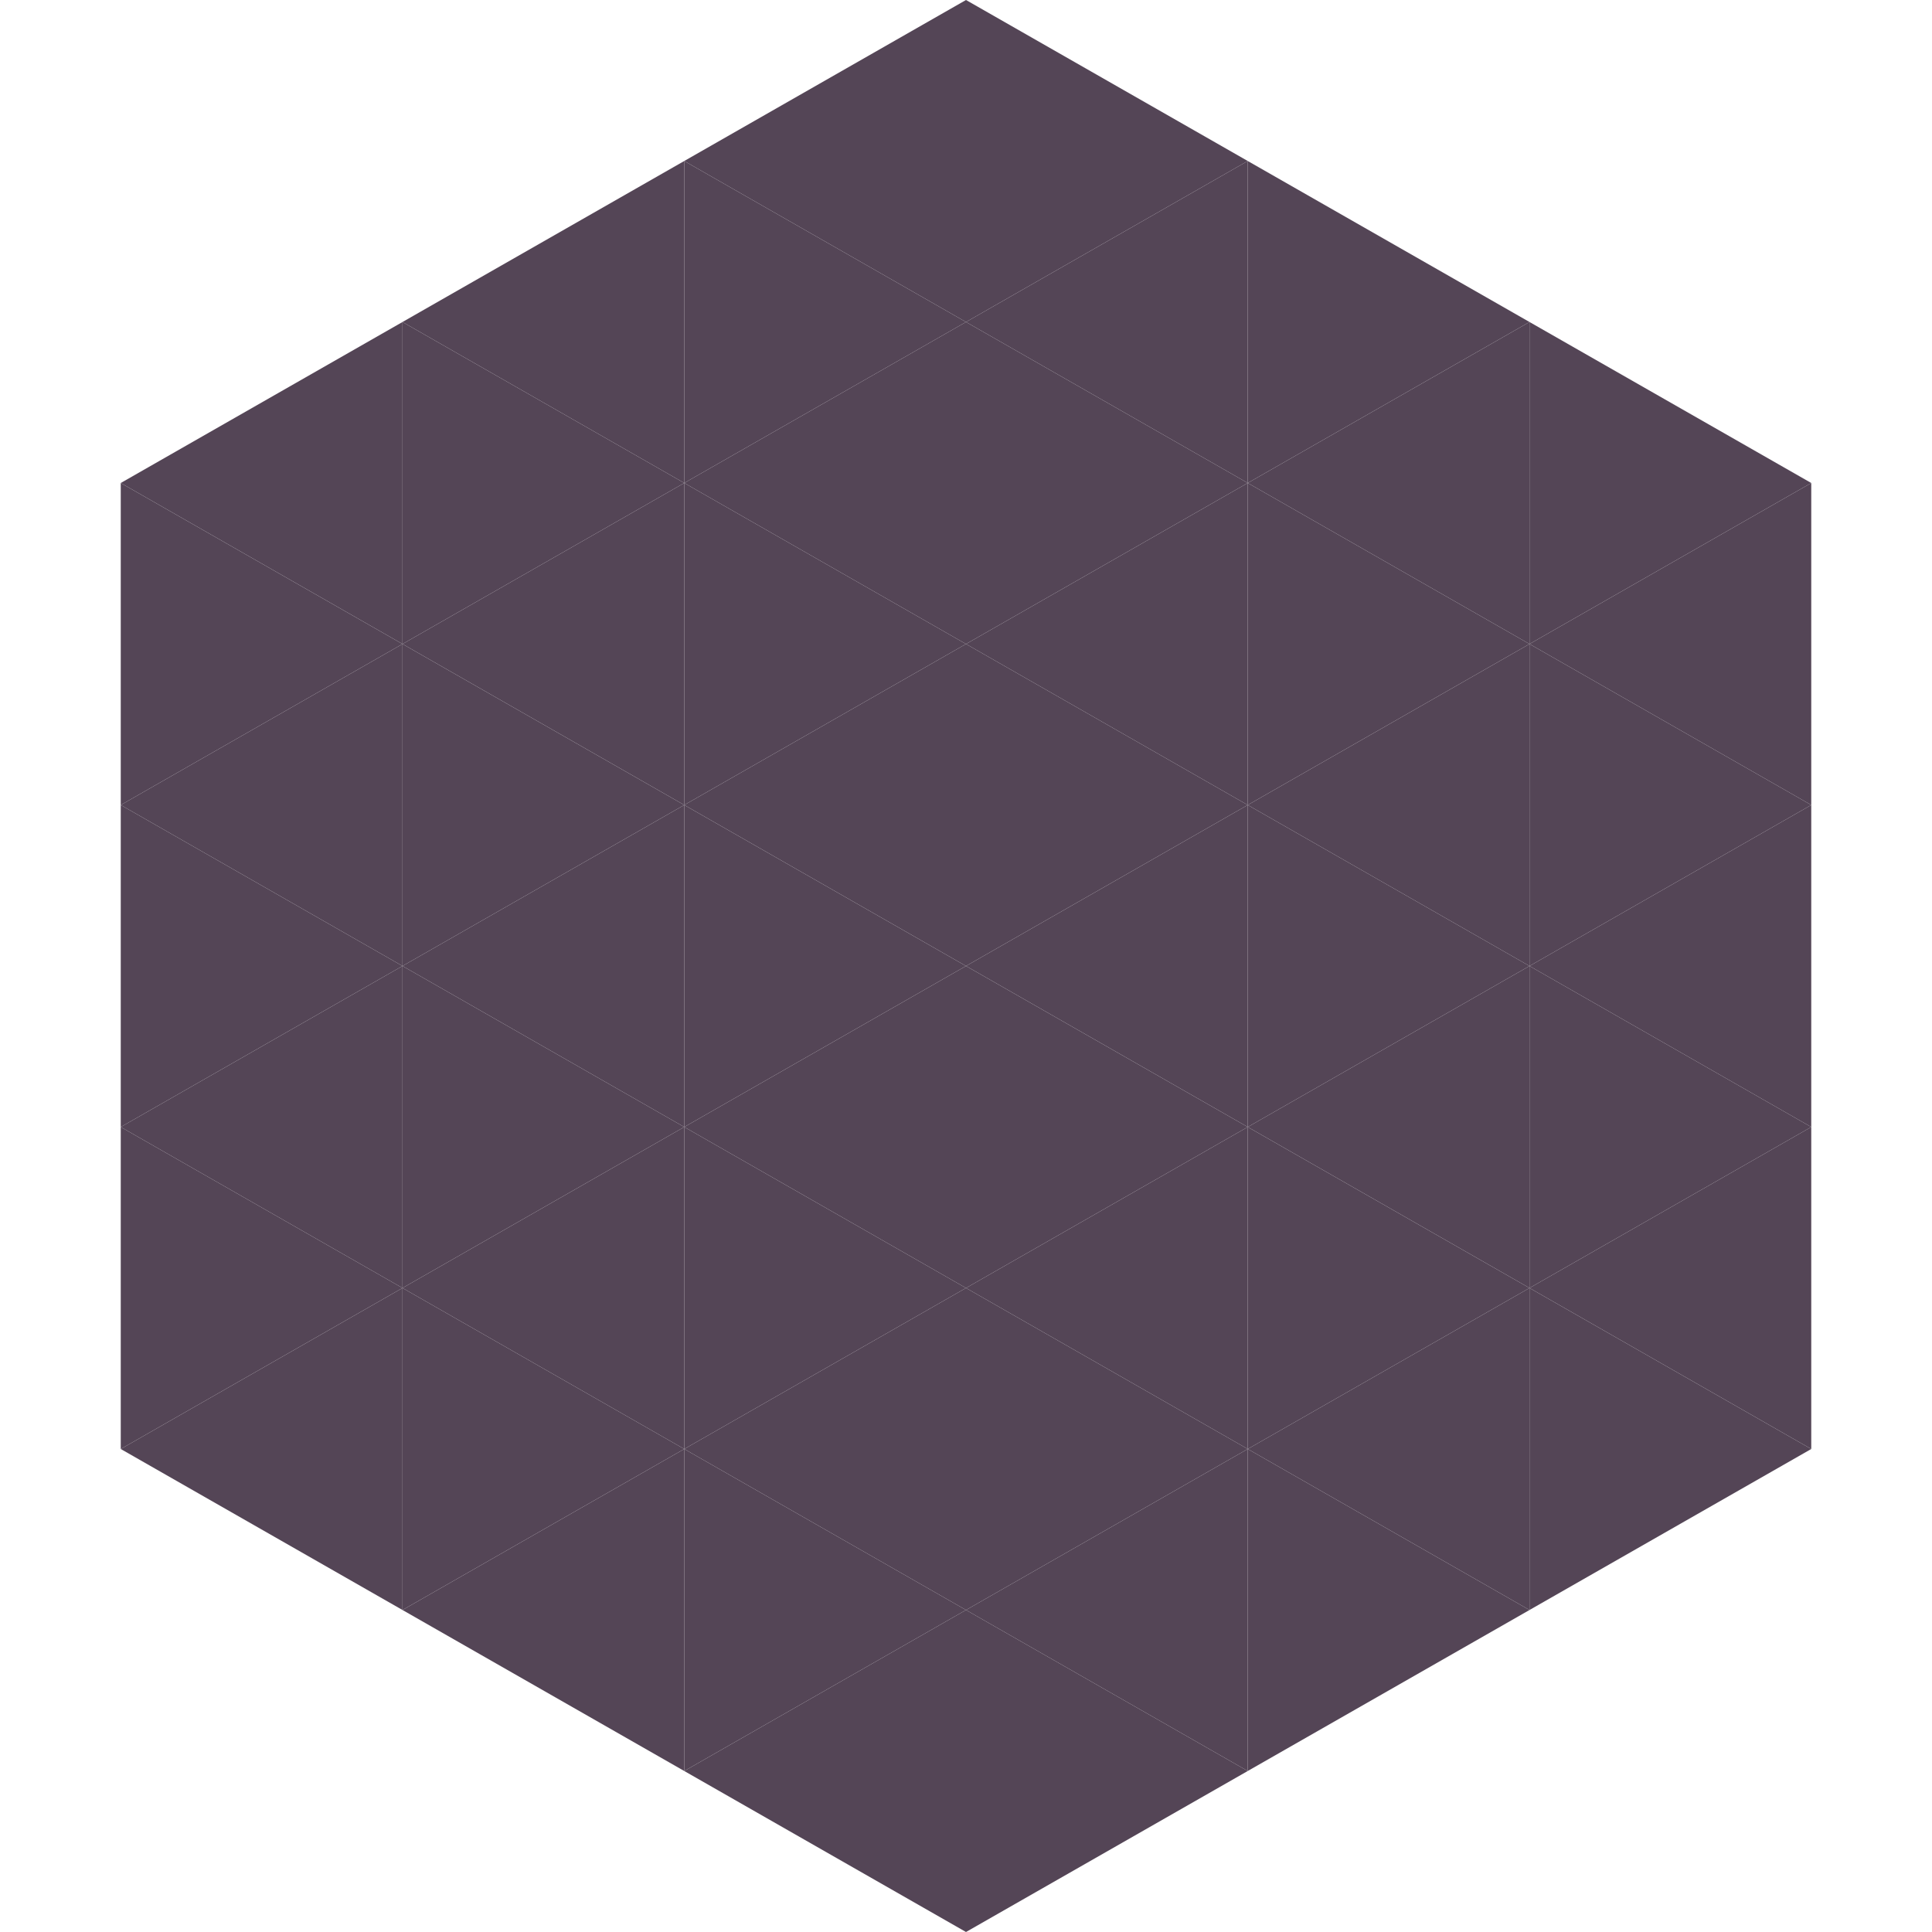
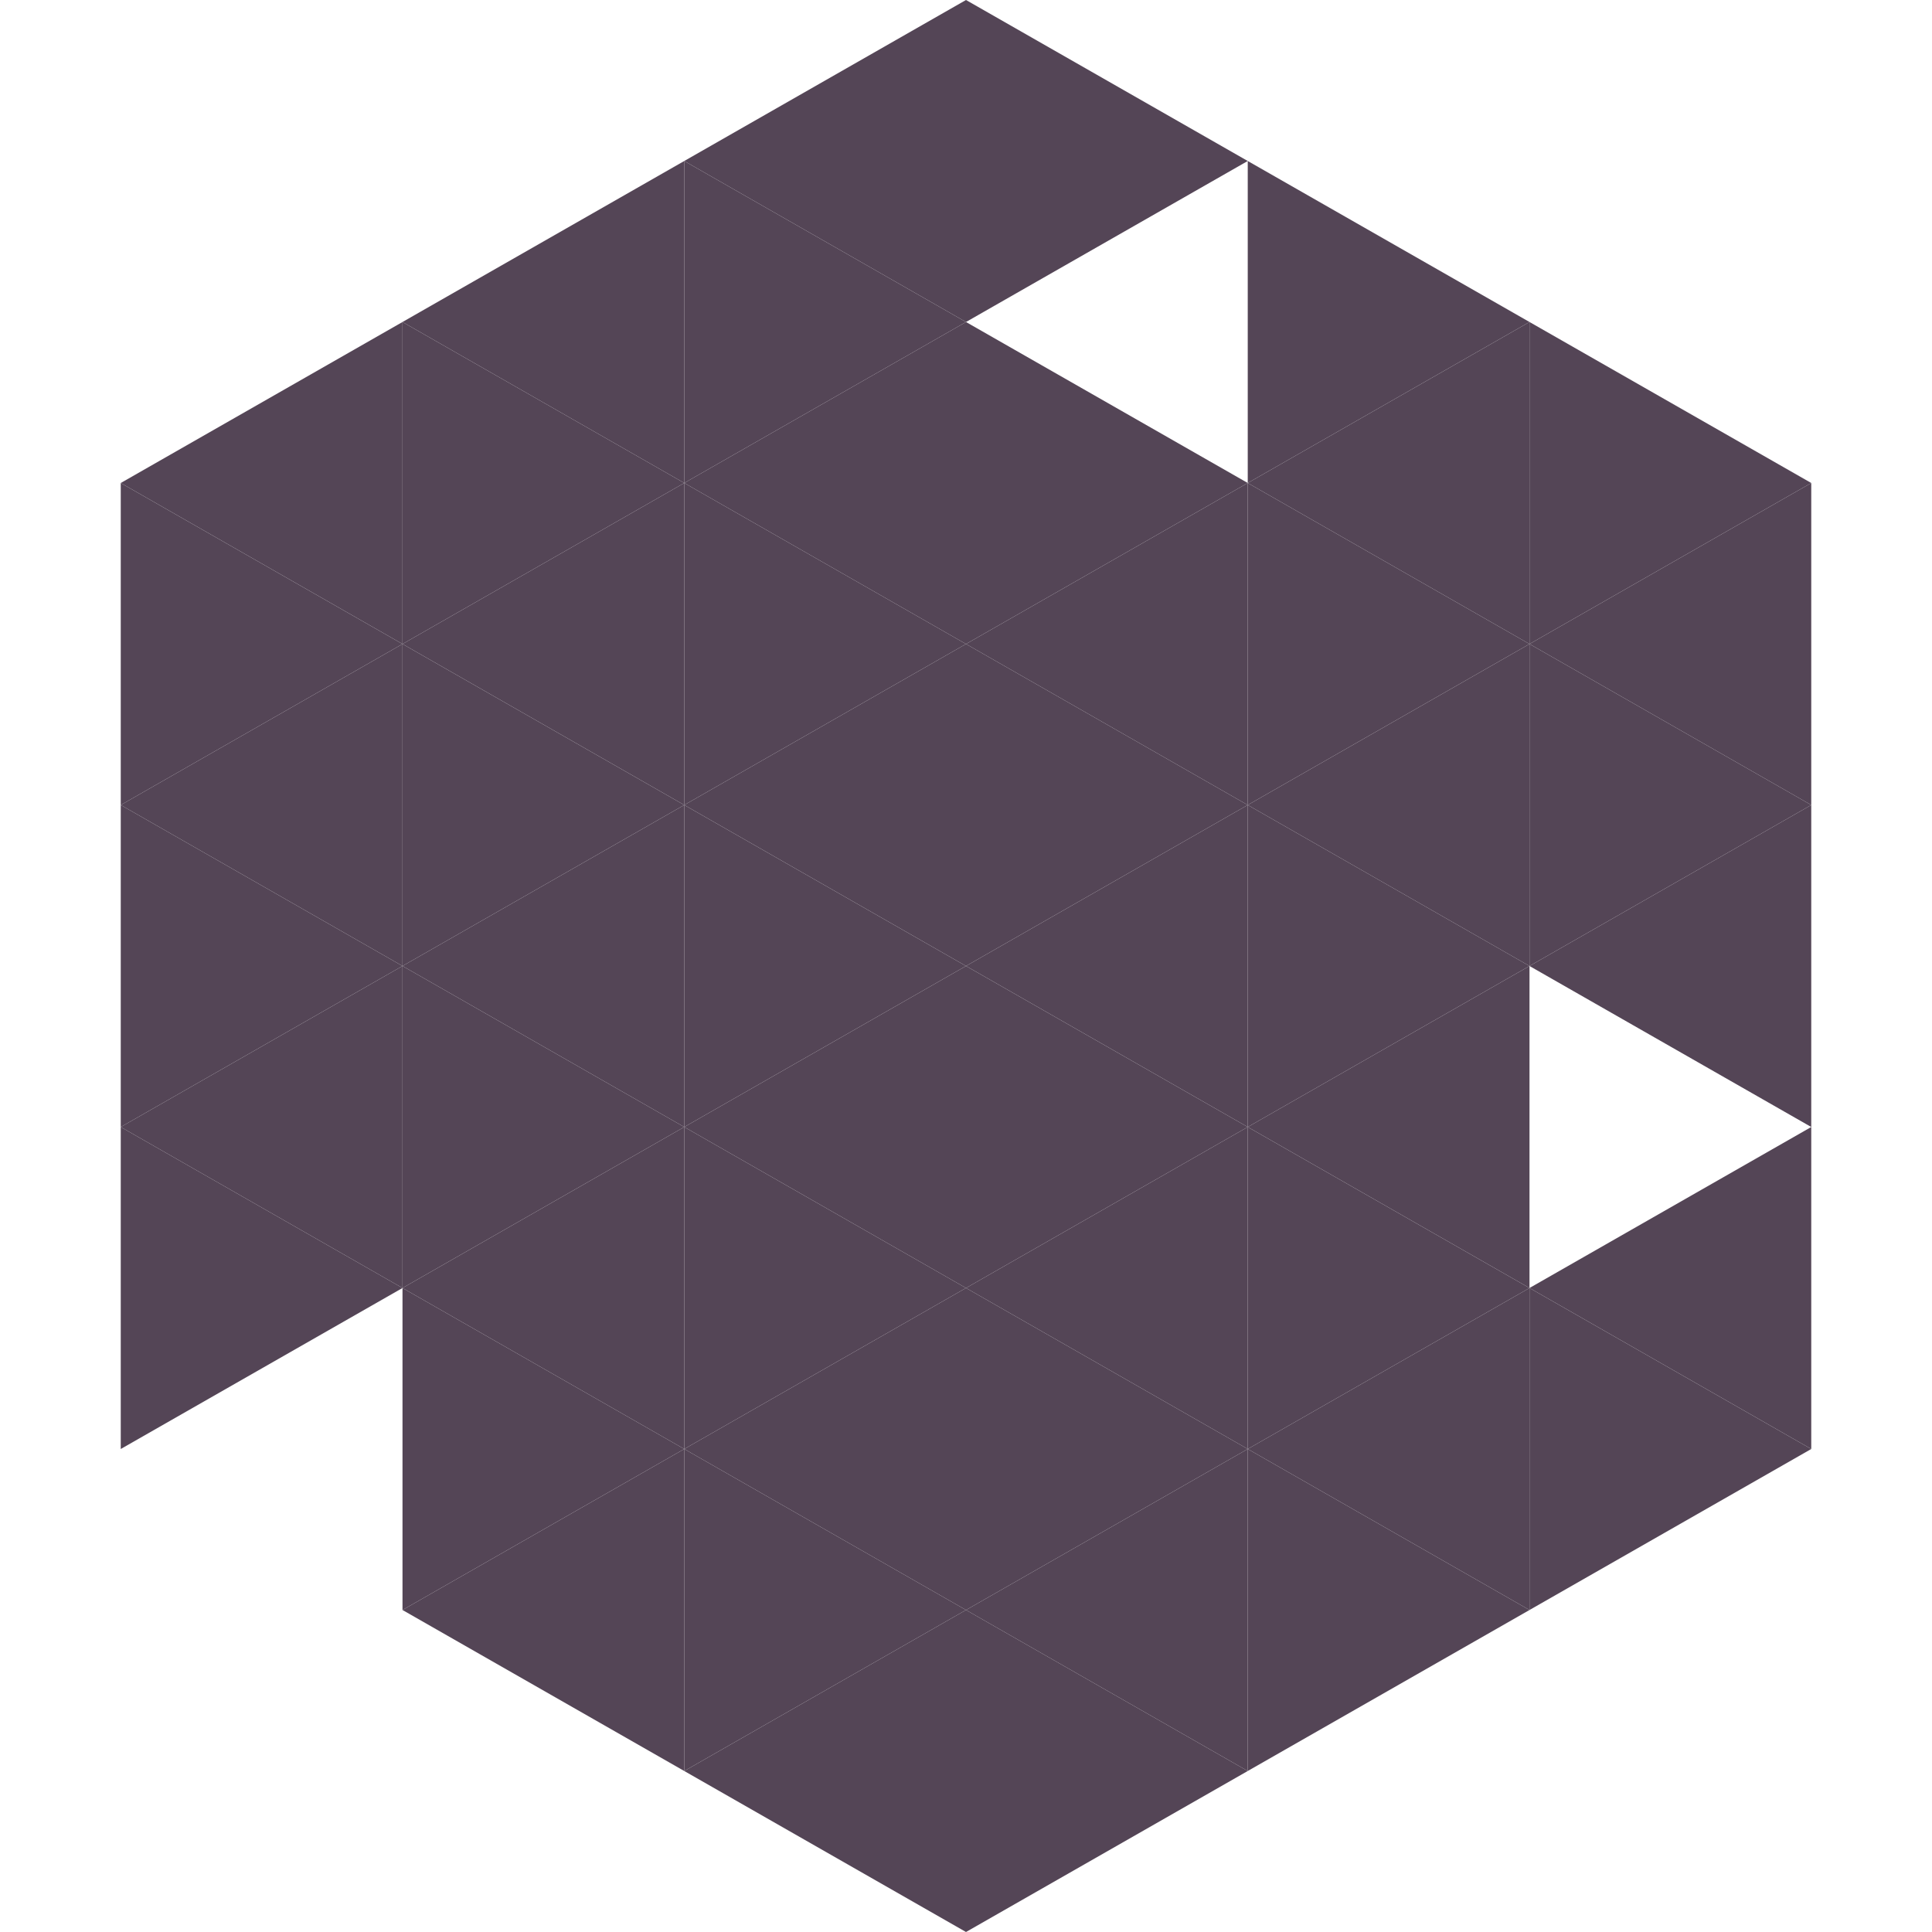
<svg xmlns="http://www.w3.org/2000/svg" width="240" height="240">
  <polygon points="50,40 15,60 50,80" style="fill:rgb(84,69,86)" />
  <polygon points="190,40 225,60 190,80" style="fill:rgb(84,69,86)" />
  <polygon points="15,60 50,80 15,100" style="fill:rgb(84,69,86)" />
  <polygon points="225,60 190,80 225,100" style="fill:rgb(84,69,86)" />
  <polygon points="50,80 15,100 50,120" style="fill:rgb(84,69,86)" />
  <polygon points="190,80 225,100 190,120" style="fill:rgb(84,69,86)" />
  <polygon points="15,100 50,120 15,140" style="fill:rgb(84,69,86)" />
  <polygon points="225,100 190,120 225,140" style="fill:rgb(84,69,86)" />
  <polygon points="50,120 15,140 50,160" style="fill:rgb(84,69,86)" />
-   <polygon points="190,120 225,140 190,160" style="fill:rgb(84,69,86)" />
  <polygon points="15,140 50,160 15,180" style="fill:rgb(84,69,86)" />
  <polygon points="225,140 190,160 225,180" style="fill:rgb(84,69,86)" />
-   <polygon points="50,160 15,180 50,200" style="fill:rgb(84,69,86)" />
  <polygon points="190,160 225,180 190,200" style="fill:rgb(84,69,86)" />
  <polygon points="15,180 50,200 15,220" style="fill:rgb(255,255,255); fill-opacity:0" />
  <polygon points="225,180 190,200 225,220" style="fill:rgb(255,255,255); fill-opacity:0" />
  <polygon points="50,0 85,20 50,40" style="fill:rgb(255,255,255); fill-opacity:0" />
  <polygon points="190,0 155,20 190,40" style="fill:rgb(255,255,255); fill-opacity:0" />
  <polygon points="85,20 50,40 85,60" style="fill:rgb(84,69,86)" />
  <polygon points="155,20 190,40 155,60" style="fill:rgb(84,69,86)" />
  <polygon points="50,40 85,60 50,80" style="fill:rgb(84,69,86)" />
  <polygon points="190,40 155,60 190,80" style="fill:rgb(84,69,86)" />
  <polygon points="85,60 50,80 85,100" style="fill:rgb(84,69,86)" />
  <polygon points="155,60 190,80 155,100" style="fill:rgb(84,69,86)" />
  <polygon points="50,80 85,100 50,120" style="fill:rgb(84,69,86)" />
  <polygon points="190,80 155,100 190,120" style="fill:rgb(84,69,86)" />
  <polygon points="85,100 50,120 85,140" style="fill:rgb(84,69,86)" />
  <polygon points="155,100 190,120 155,140" style="fill:rgb(84,69,86)" />
  <polygon points="50,120 85,140 50,160" style="fill:rgb(84,69,86)" />
  <polygon points="190,120 155,140 190,160" style="fill:rgb(84,69,86)" />
  <polygon points="85,140 50,160 85,180" style="fill:rgb(84,69,86)" />
  <polygon points="155,140 190,160 155,180" style="fill:rgb(84,69,86)" />
  <polygon points="50,160 85,180 50,200" style="fill:rgb(84,69,86)" />
  <polygon points="190,160 155,180 190,200" style="fill:rgb(84,69,86)" />
  <polygon points="85,180 50,200 85,220" style="fill:rgb(84,69,86)" />
  <polygon points="155,180 190,200 155,220" style="fill:rgb(84,69,86)" />
  <polygon points="120,0 85,20 120,40" style="fill:rgb(84,69,86)" />
  <polygon points="120,0 155,20 120,40" style="fill:rgb(84,69,86)" />
  <polygon points="85,20 120,40 85,60" style="fill:rgb(84,69,86)" />
-   <polygon points="155,20 120,40 155,60" style="fill:rgb(84,69,86)" />
  <polygon points="120,40 85,60 120,80" style="fill:rgb(84,69,86)" />
  <polygon points="120,40 155,60 120,80" style="fill:rgb(84,69,86)" />
  <polygon points="85,60 120,80 85,100" style="fill:rgb(84,69,86)" />
  <polygon points="155,60 120,80 155,100" style="fill:rgb(84,69,86)" />
  <polygon points="120,80 85,100 120,120" style="fill:rgb(84,69,86)" />
  <polygon points="120,80 155,100 120,120" style="fill:rgb(84,69,86)" />
  <polygon points="85,100 120,120 85,140" style="fill:rgb(84,69,86)" />
  <polygon points="155,100 120,120 155,140" style="fill:rgb(84,69,86)" />
  <polygon points="120,120 85,140 120,160" style="fill:rgb(84,69,86)" />
  <polygon points="120,120 155,140 120,160" style="fill:rgb(84,69,86)" />
  <polygon points="85,140 120,160 85,180" style="fill:rgb(84,69,86)" />
  <polygon points="155,140 120,160 155,180" style="fill:rgb(84,69,86)" />
  <polygon points="120,160 85,180 120,200" style="fill:rgb(84,69,86)" />
  <polygon points="120,160 155,180 120,200" style="fill:rgb(84,69,86)" />
  <polygon points="85,180 120,200 85,220" style="fill:rgb(84,69,86)" />
  <polygon points="155,180 120,200 155,220" style="fill:rgb(84,69,86)" />
  <polygon points="120,200 85,220 120,240" style="fill:rgb(84,69,86)" />
  <polygon points="120,200 155,220 120,240" style="fill:rgb(84,69,86)" />
  <polygon points="85,220 120,240 85,260" style="fill:rgb(255,255,255); fill-opacity:0" />
  <polygon points="155,220 120,240 155,260" style="fill:rgb(255,255,255); fill-opacity:0" />
</svg>